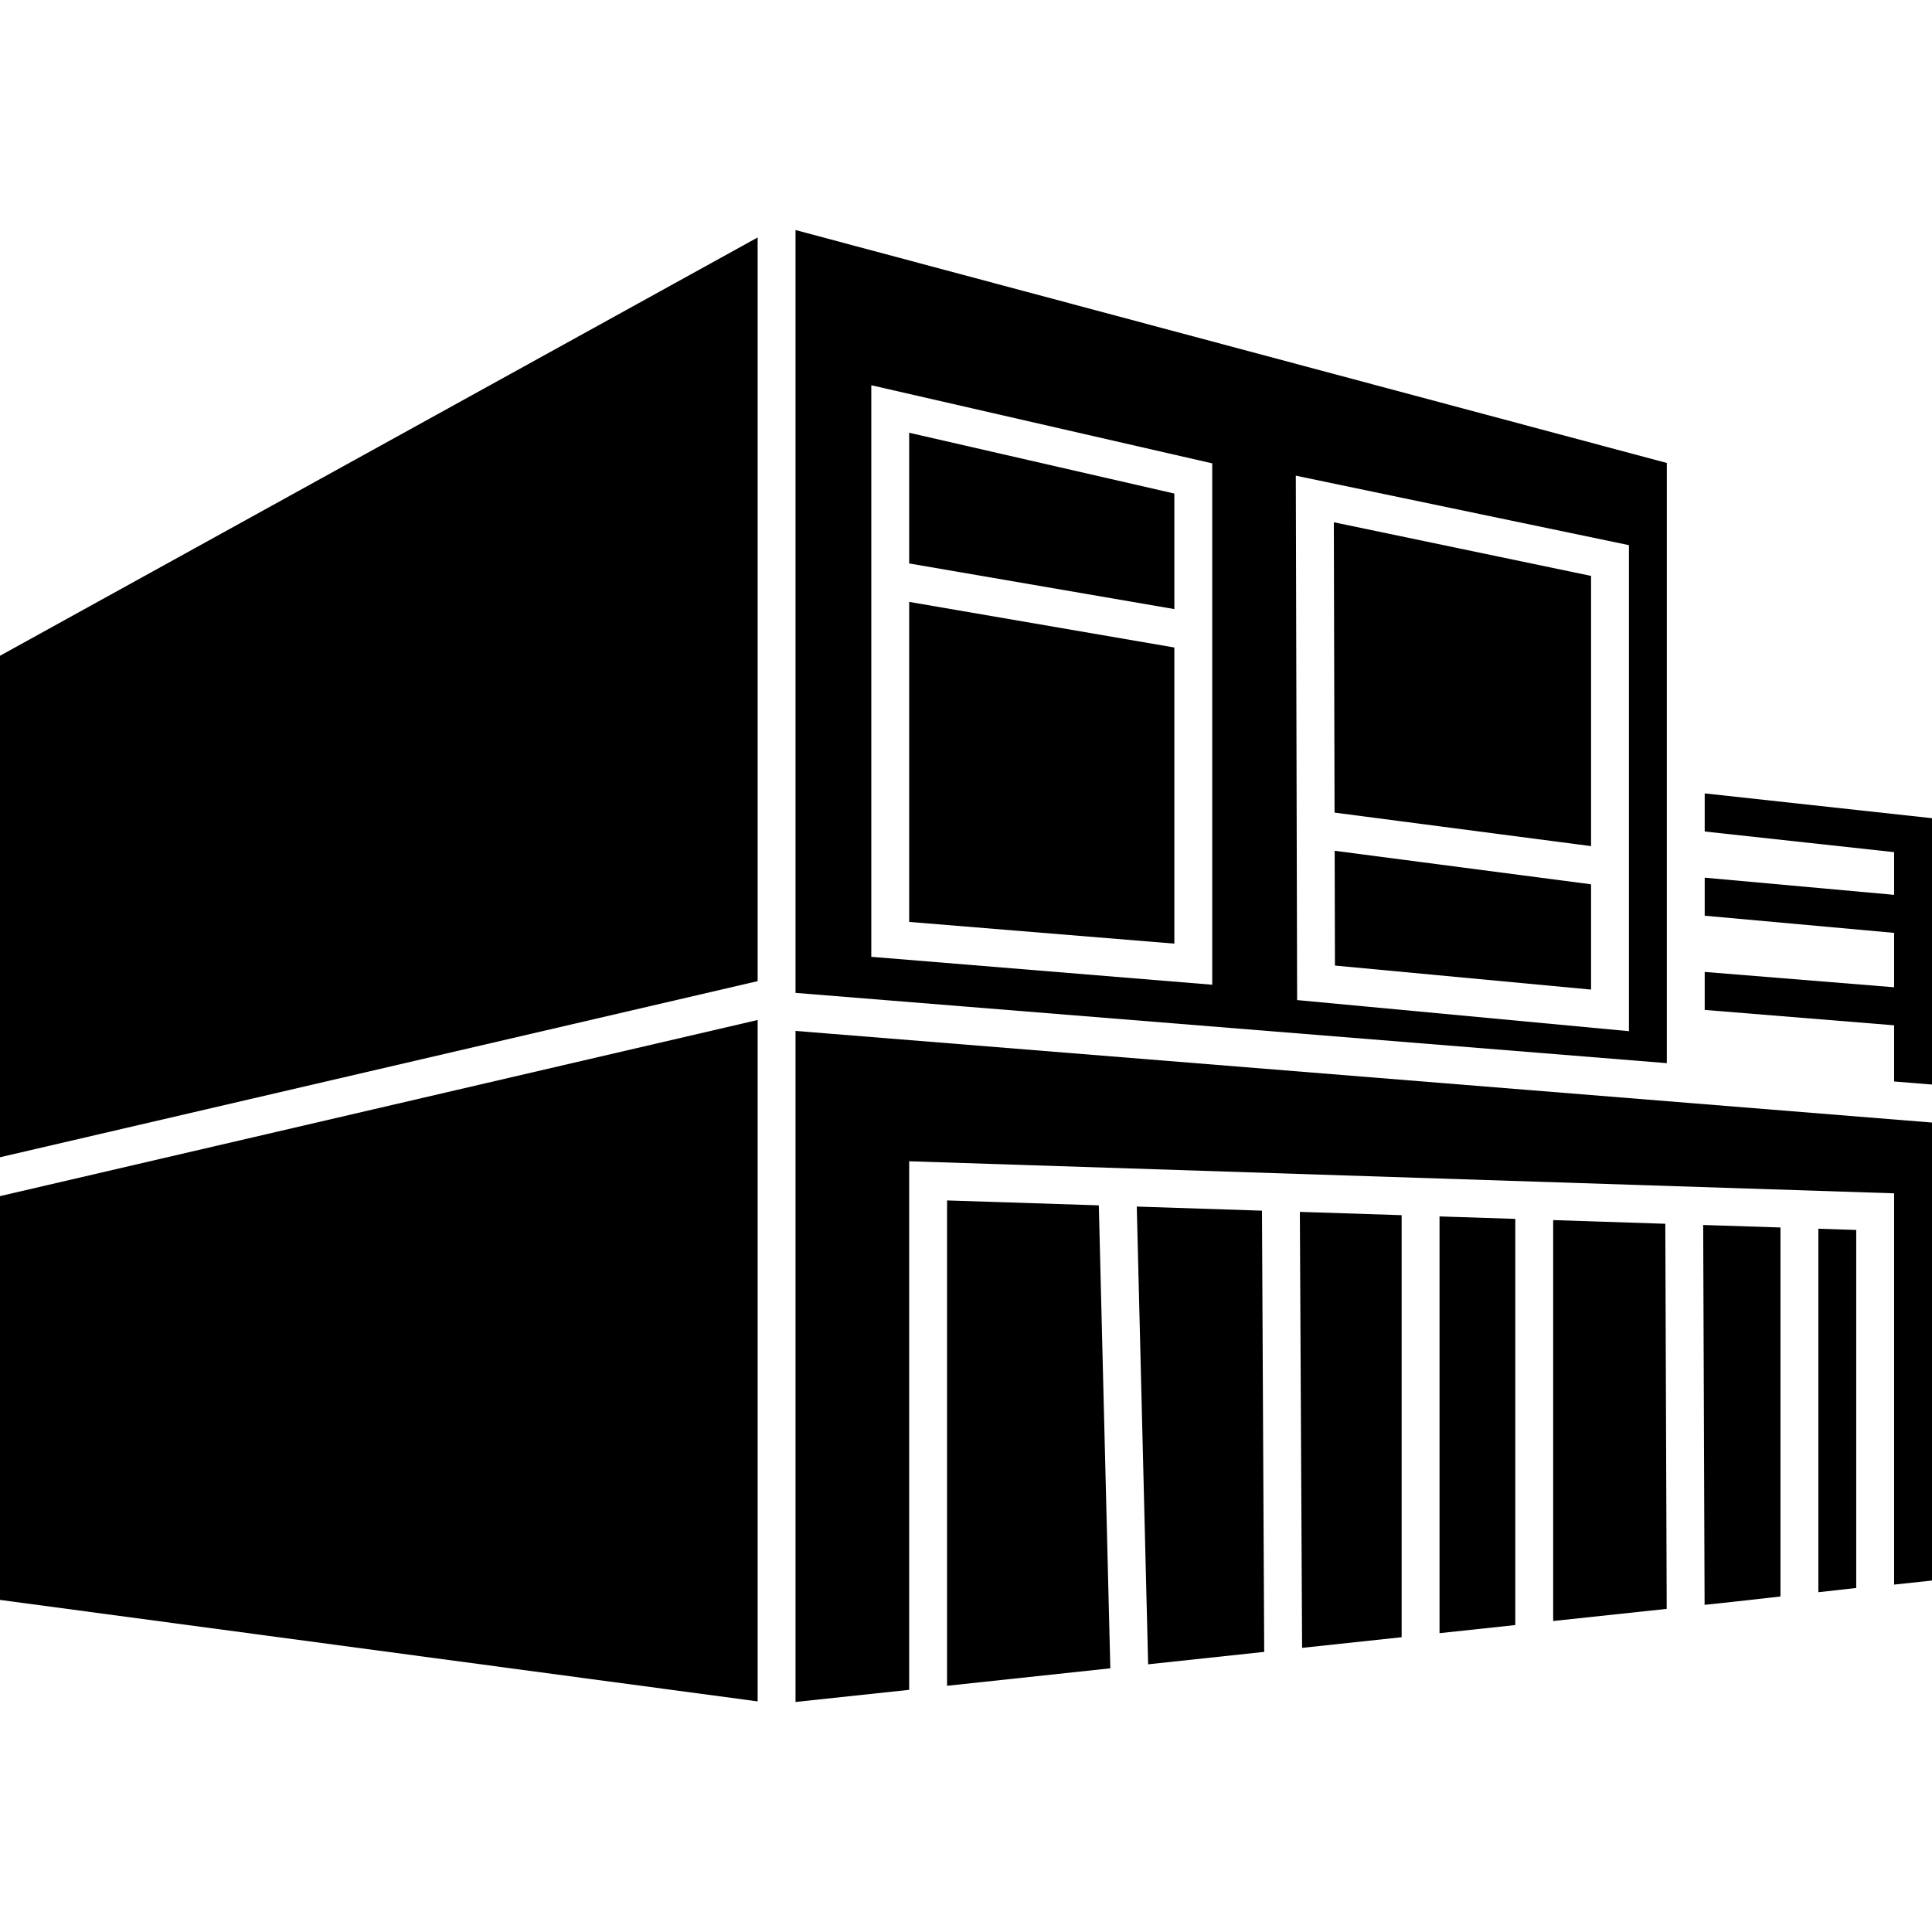
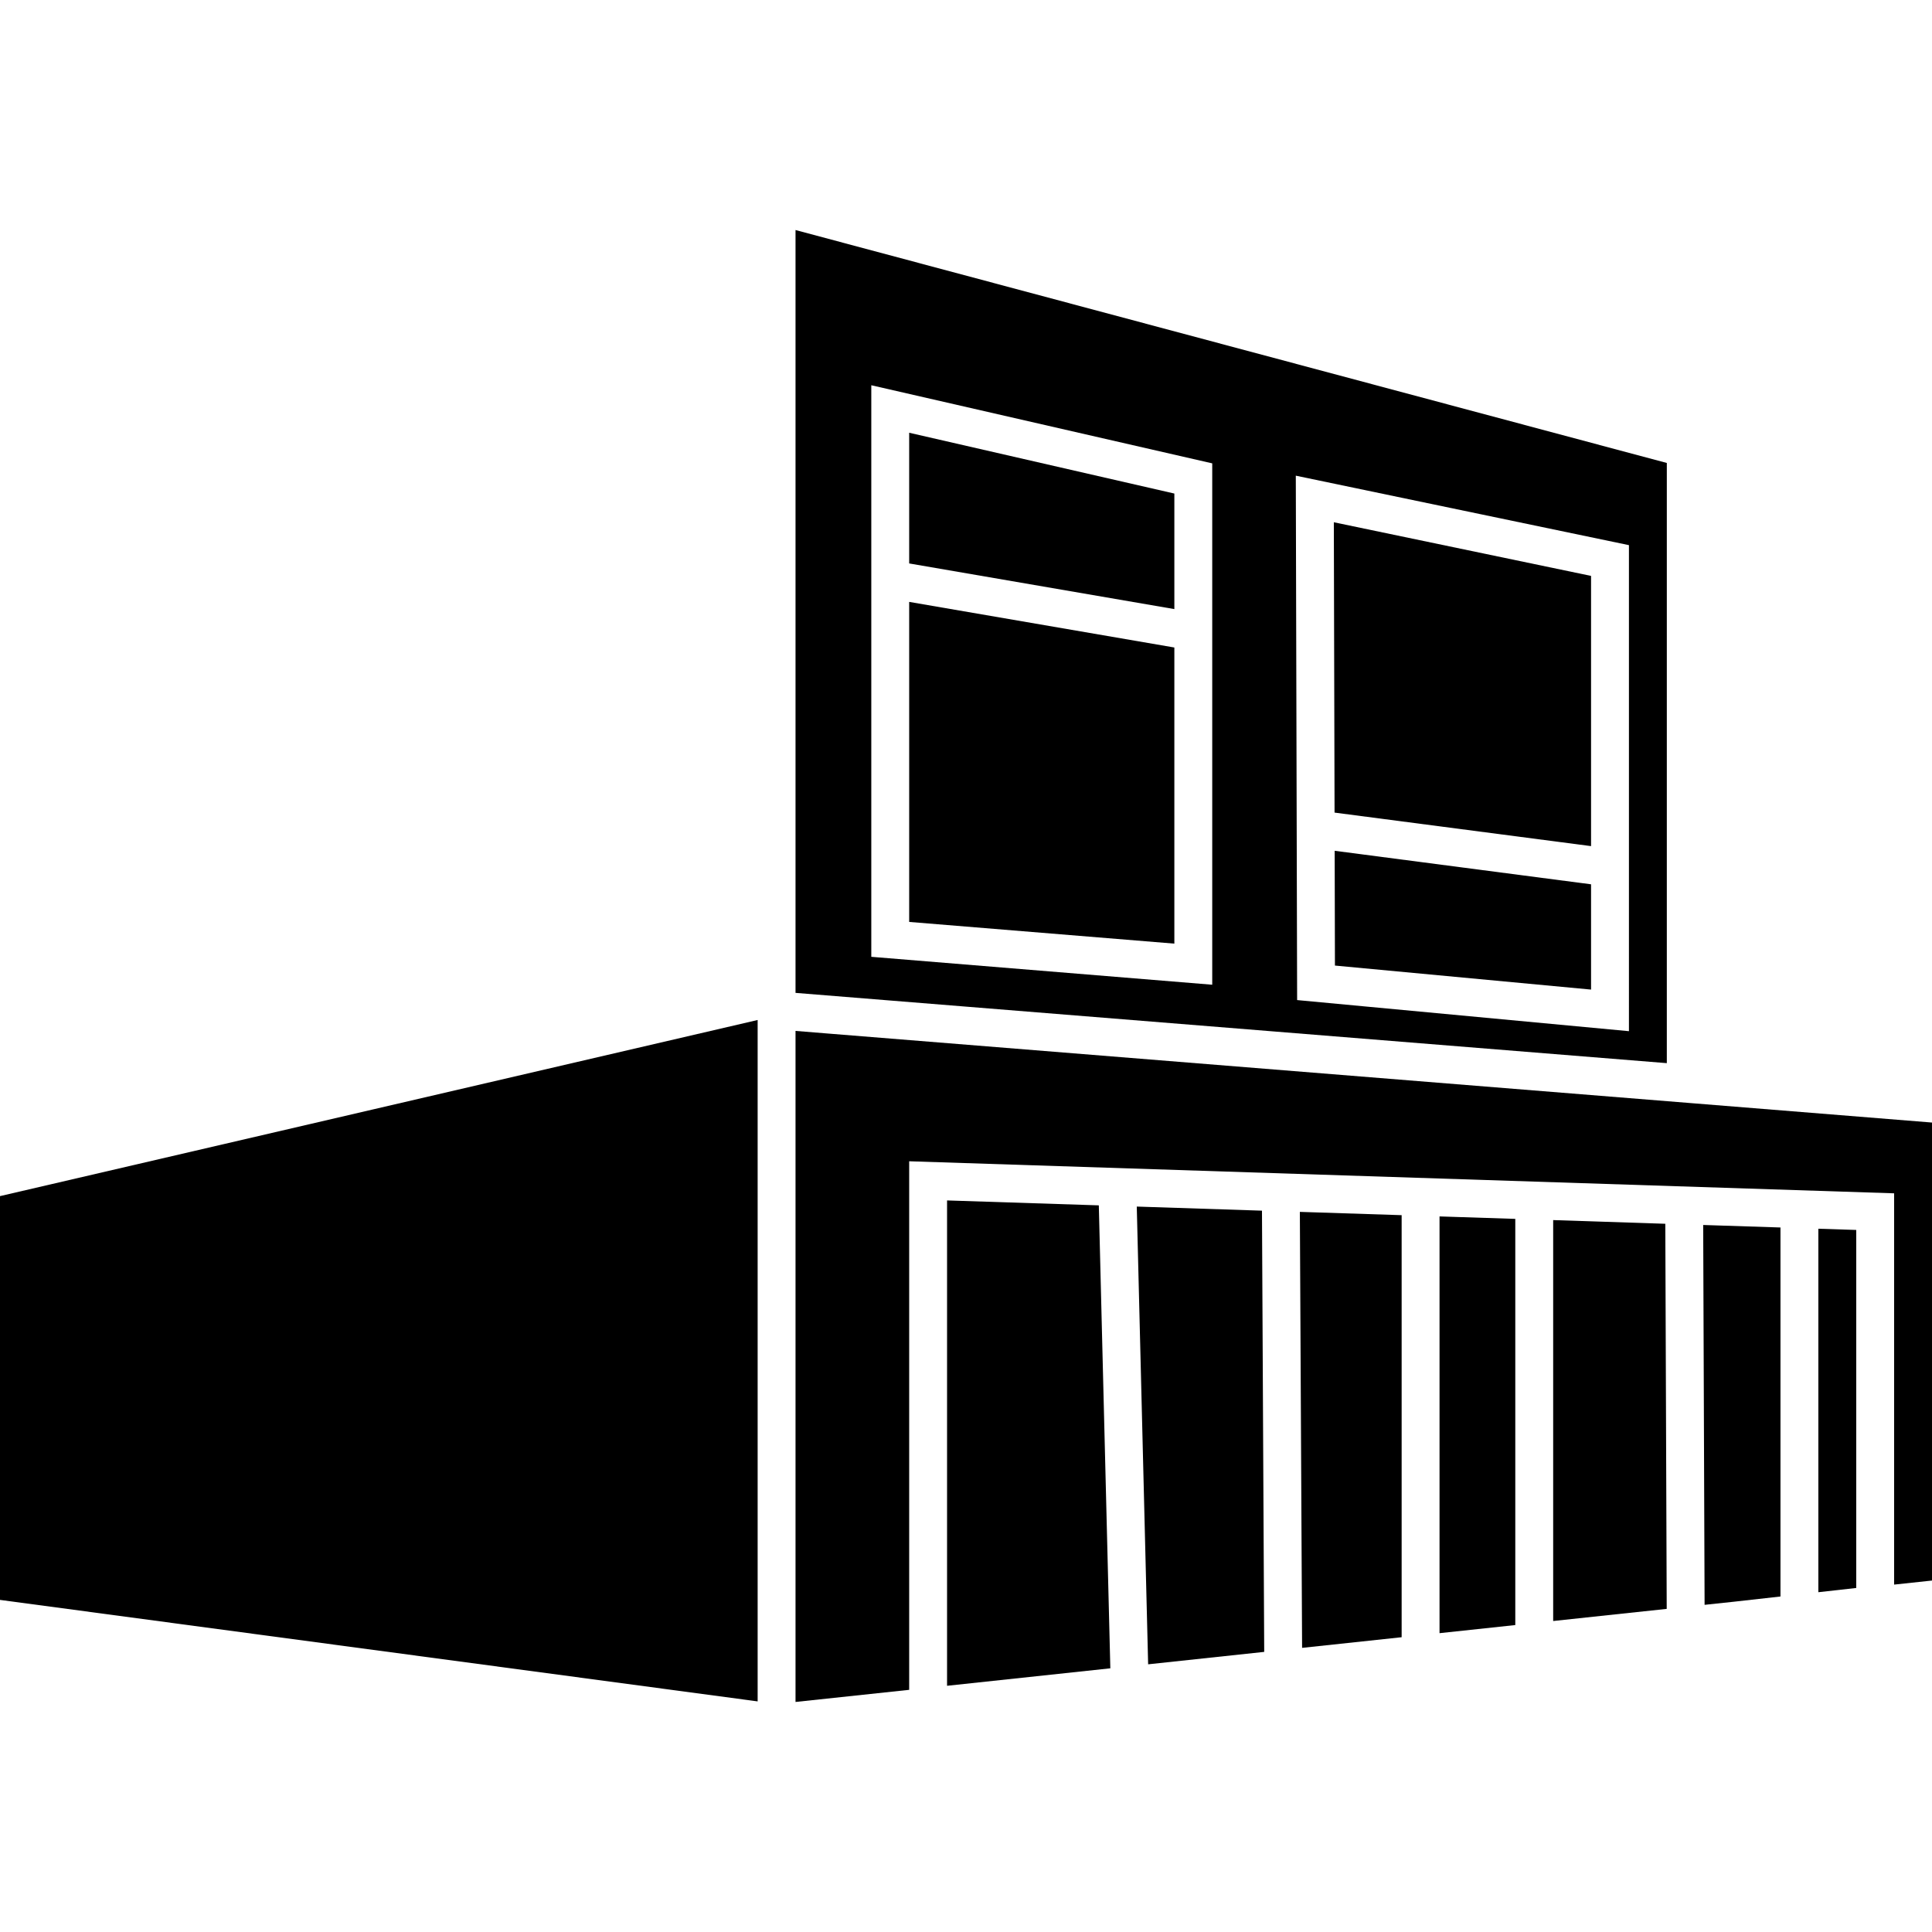
<svg xmlns="http://www.w3.org/2000/svg" fill="#000000" version="1.1" id="Capa_1" width="800px" height="800px" viewBox="0 0 487.688 487.688" xml:space="preserve">
  <g>
-     <polygon points="430.312,200.272 430.312,209.892 478.125,215.104 478.125,225.881 430.312,221.549 430.312,231.15    478.125,235.482 478.125,249.213 430.312,245.34 430.312,254.932 478.125,258.814 478.125,272.996 487.688,273.77 487.688,206.536     " />
    <polygon points="296.438,124.585 229.5,109.237 229.5,142.228 296.438,153.751  " />
    <polygon points="401.625,213.583 401.625,145.374 336.695,131.833 336.877,205.121  " />
    <polygon points="296.438,163.447 229.5,151.934 229.5,232.718 296.438,238.197  " />
    <polygon points="336.973,243.734 401.625,249.797 401.625,223.222 336.906,214.76  " />
    <path d="M420.75,254.156v-9.6v-14.277v-9.601V208.84v-9.62v-82.353l-219.938-58.8v192.561l219.938,17.738V254.156z M306,248.572   l-86.062-7.047V97.246L306,116.964V248.572z M411.188,260.297l-83.758-7.852l-0.335-132.374l84.093,17.538V260.297z" />
-     <polygon points="0,292.121 191.25,247.664 191.25,59.943 0,165.532  " />
    <polygon points="363.375,412.254 382.5,410.207 382.5,307.678 363.375,307.057  " />
    <polygon points="392.062,307.984 392.062,409.184 420.722,406.125 420.367,308.912  " />
    <polygon points="459,401.916 468.562,400.846 468.562,310.471 459,310.164  " />
    <polygon points="328.683,415.965 353.812,413.277 353.812,306.742 328.118,305.91  " />
    <polygon points="286.951,304.57 289.82,420.115 319.12,416.979 318.556,305.604  " />
    <polygon points="239.062,303.021 239.062,425.537 280.277,421.127 277.37,304.264  " />
    <polygon points="430.284,405.102 437.676,404.316 449.438,402.998 449.438,309.85 429.93,309.219  " />
    <polygon points="209.065,260.898 200.812,260.229 200.812,260.402 200.812,265.211 200.812,429.619 229.5,426.559 229.5,293.135    478.125,301.225 478.125,399.994 487.688,398.971 487.688,283.361 427.214,278.484  " />
    <polygon points="0,301.932 0,305.547 0,403.857 191.25,429.477 191.25,265.709 191.25,259.828 191.25,257.475 93.846,280.119  " />
  </g>
</svg>